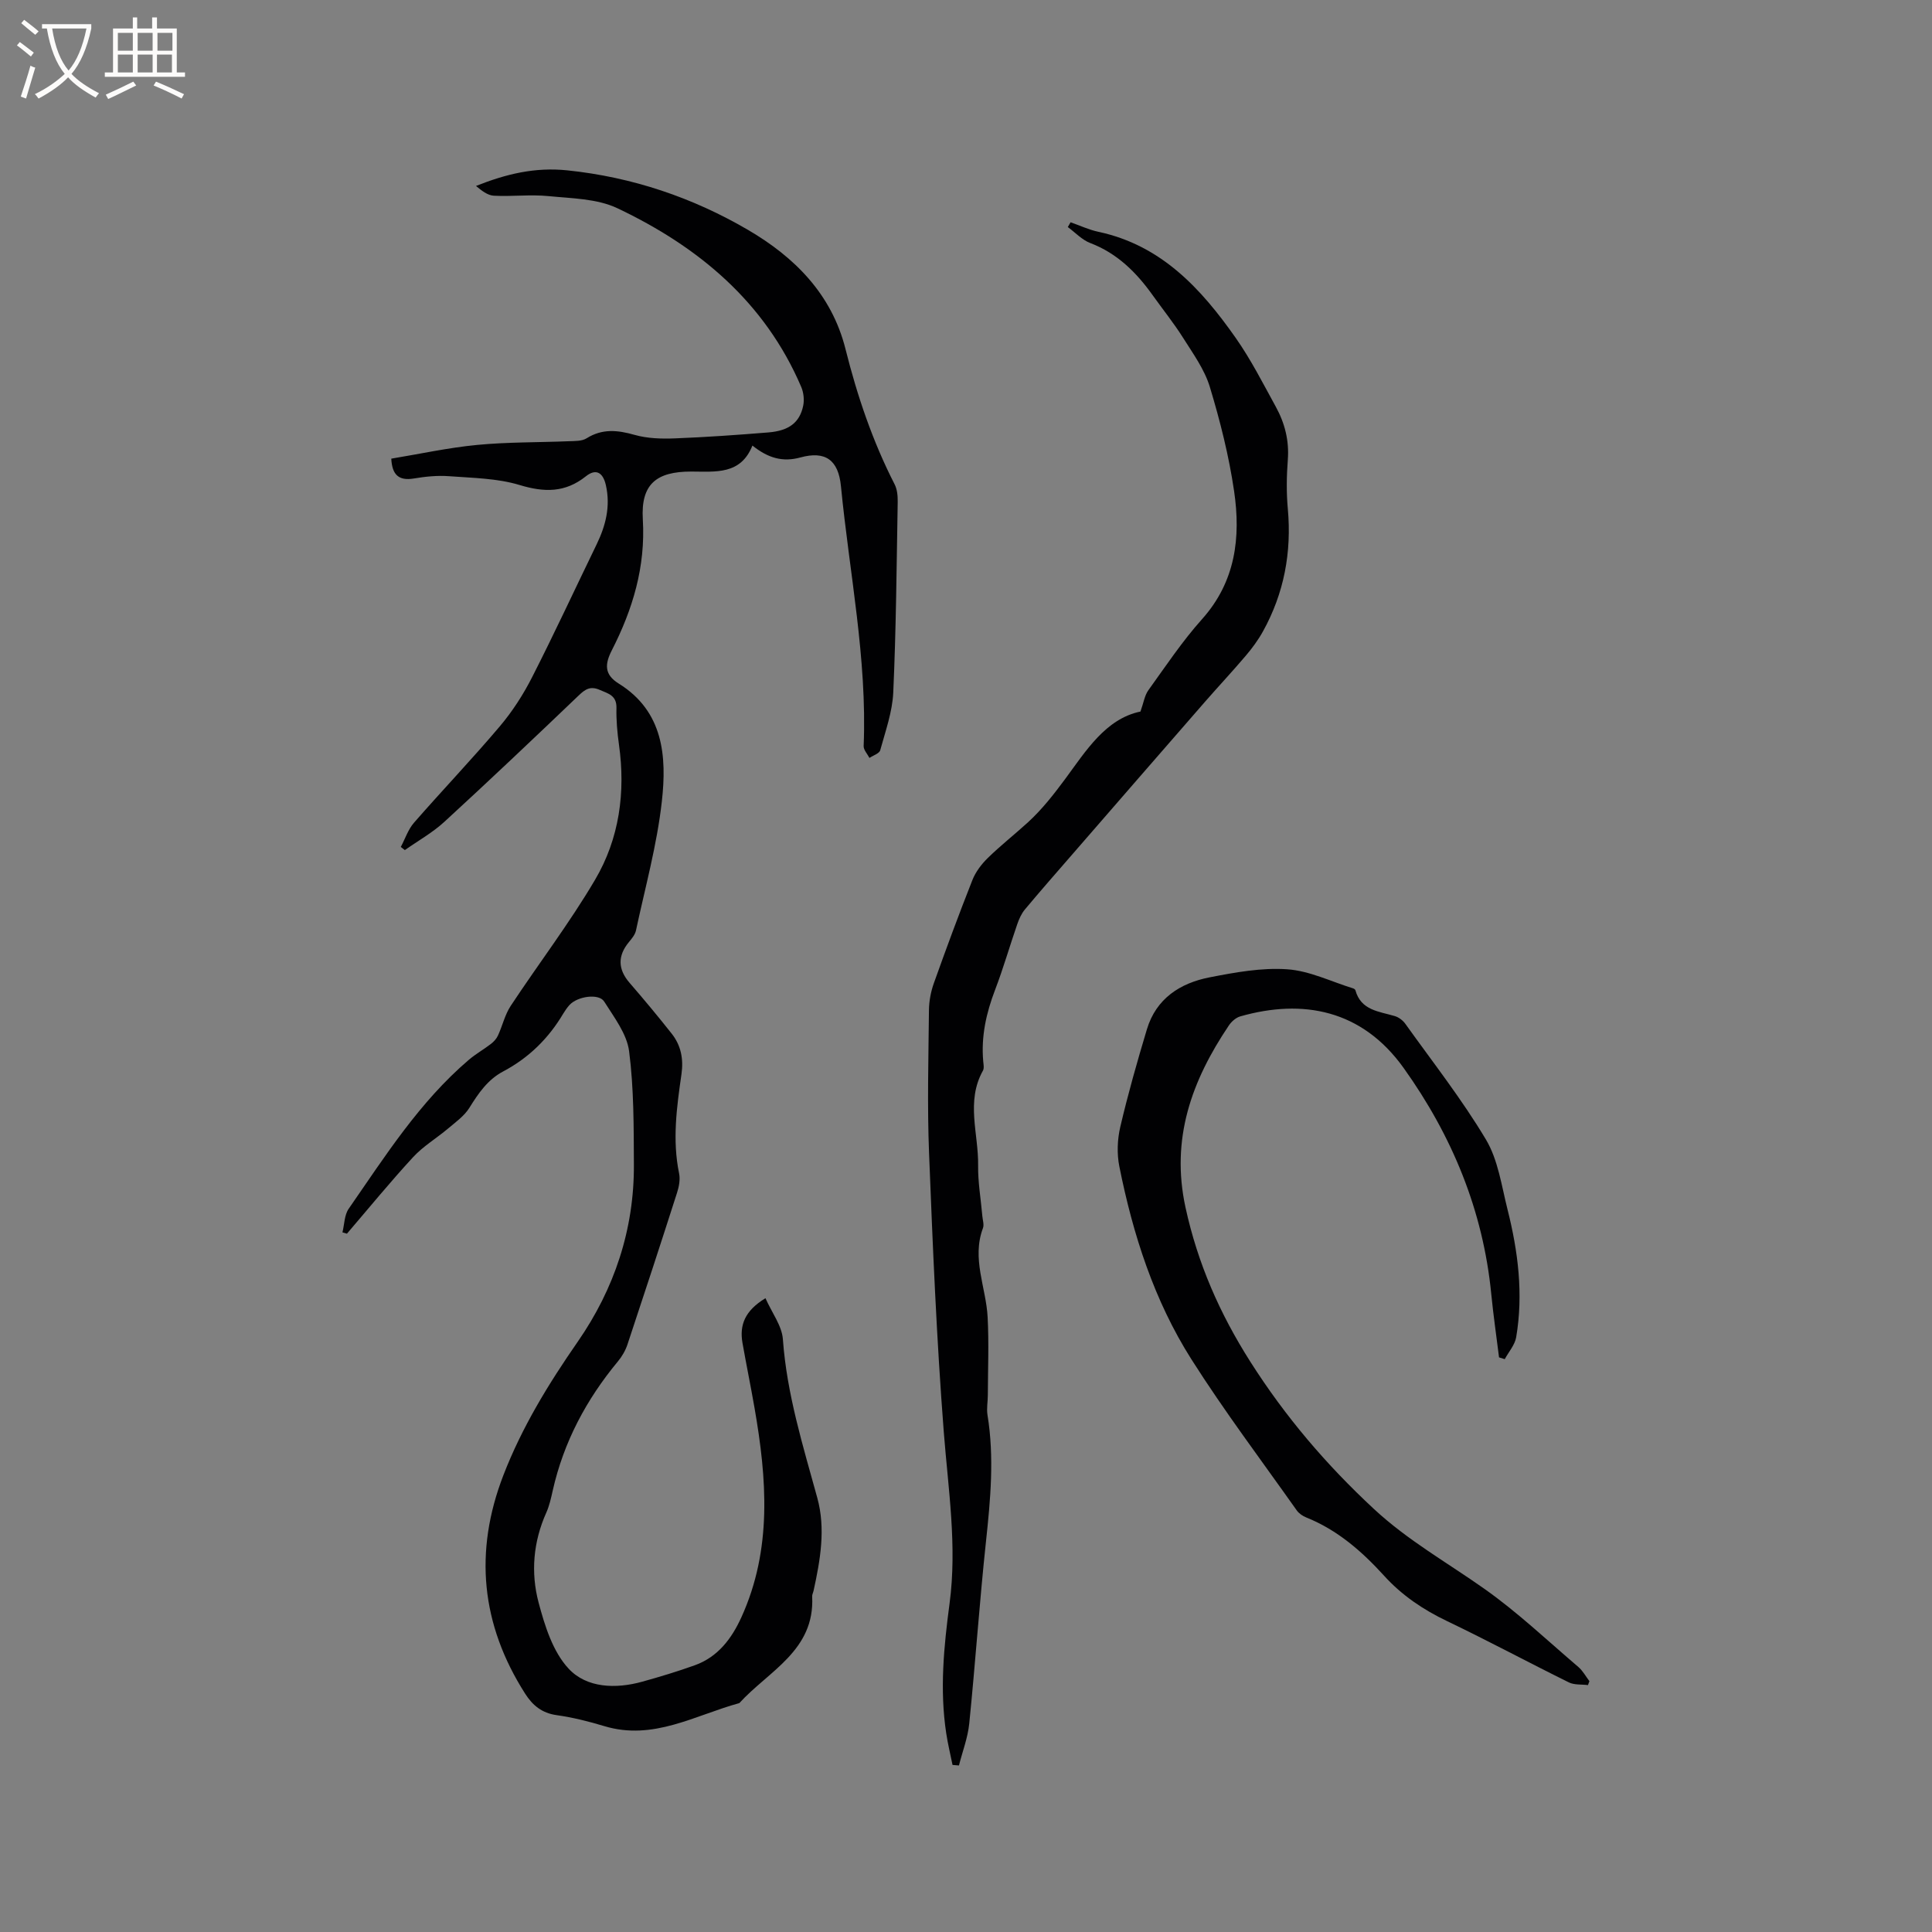
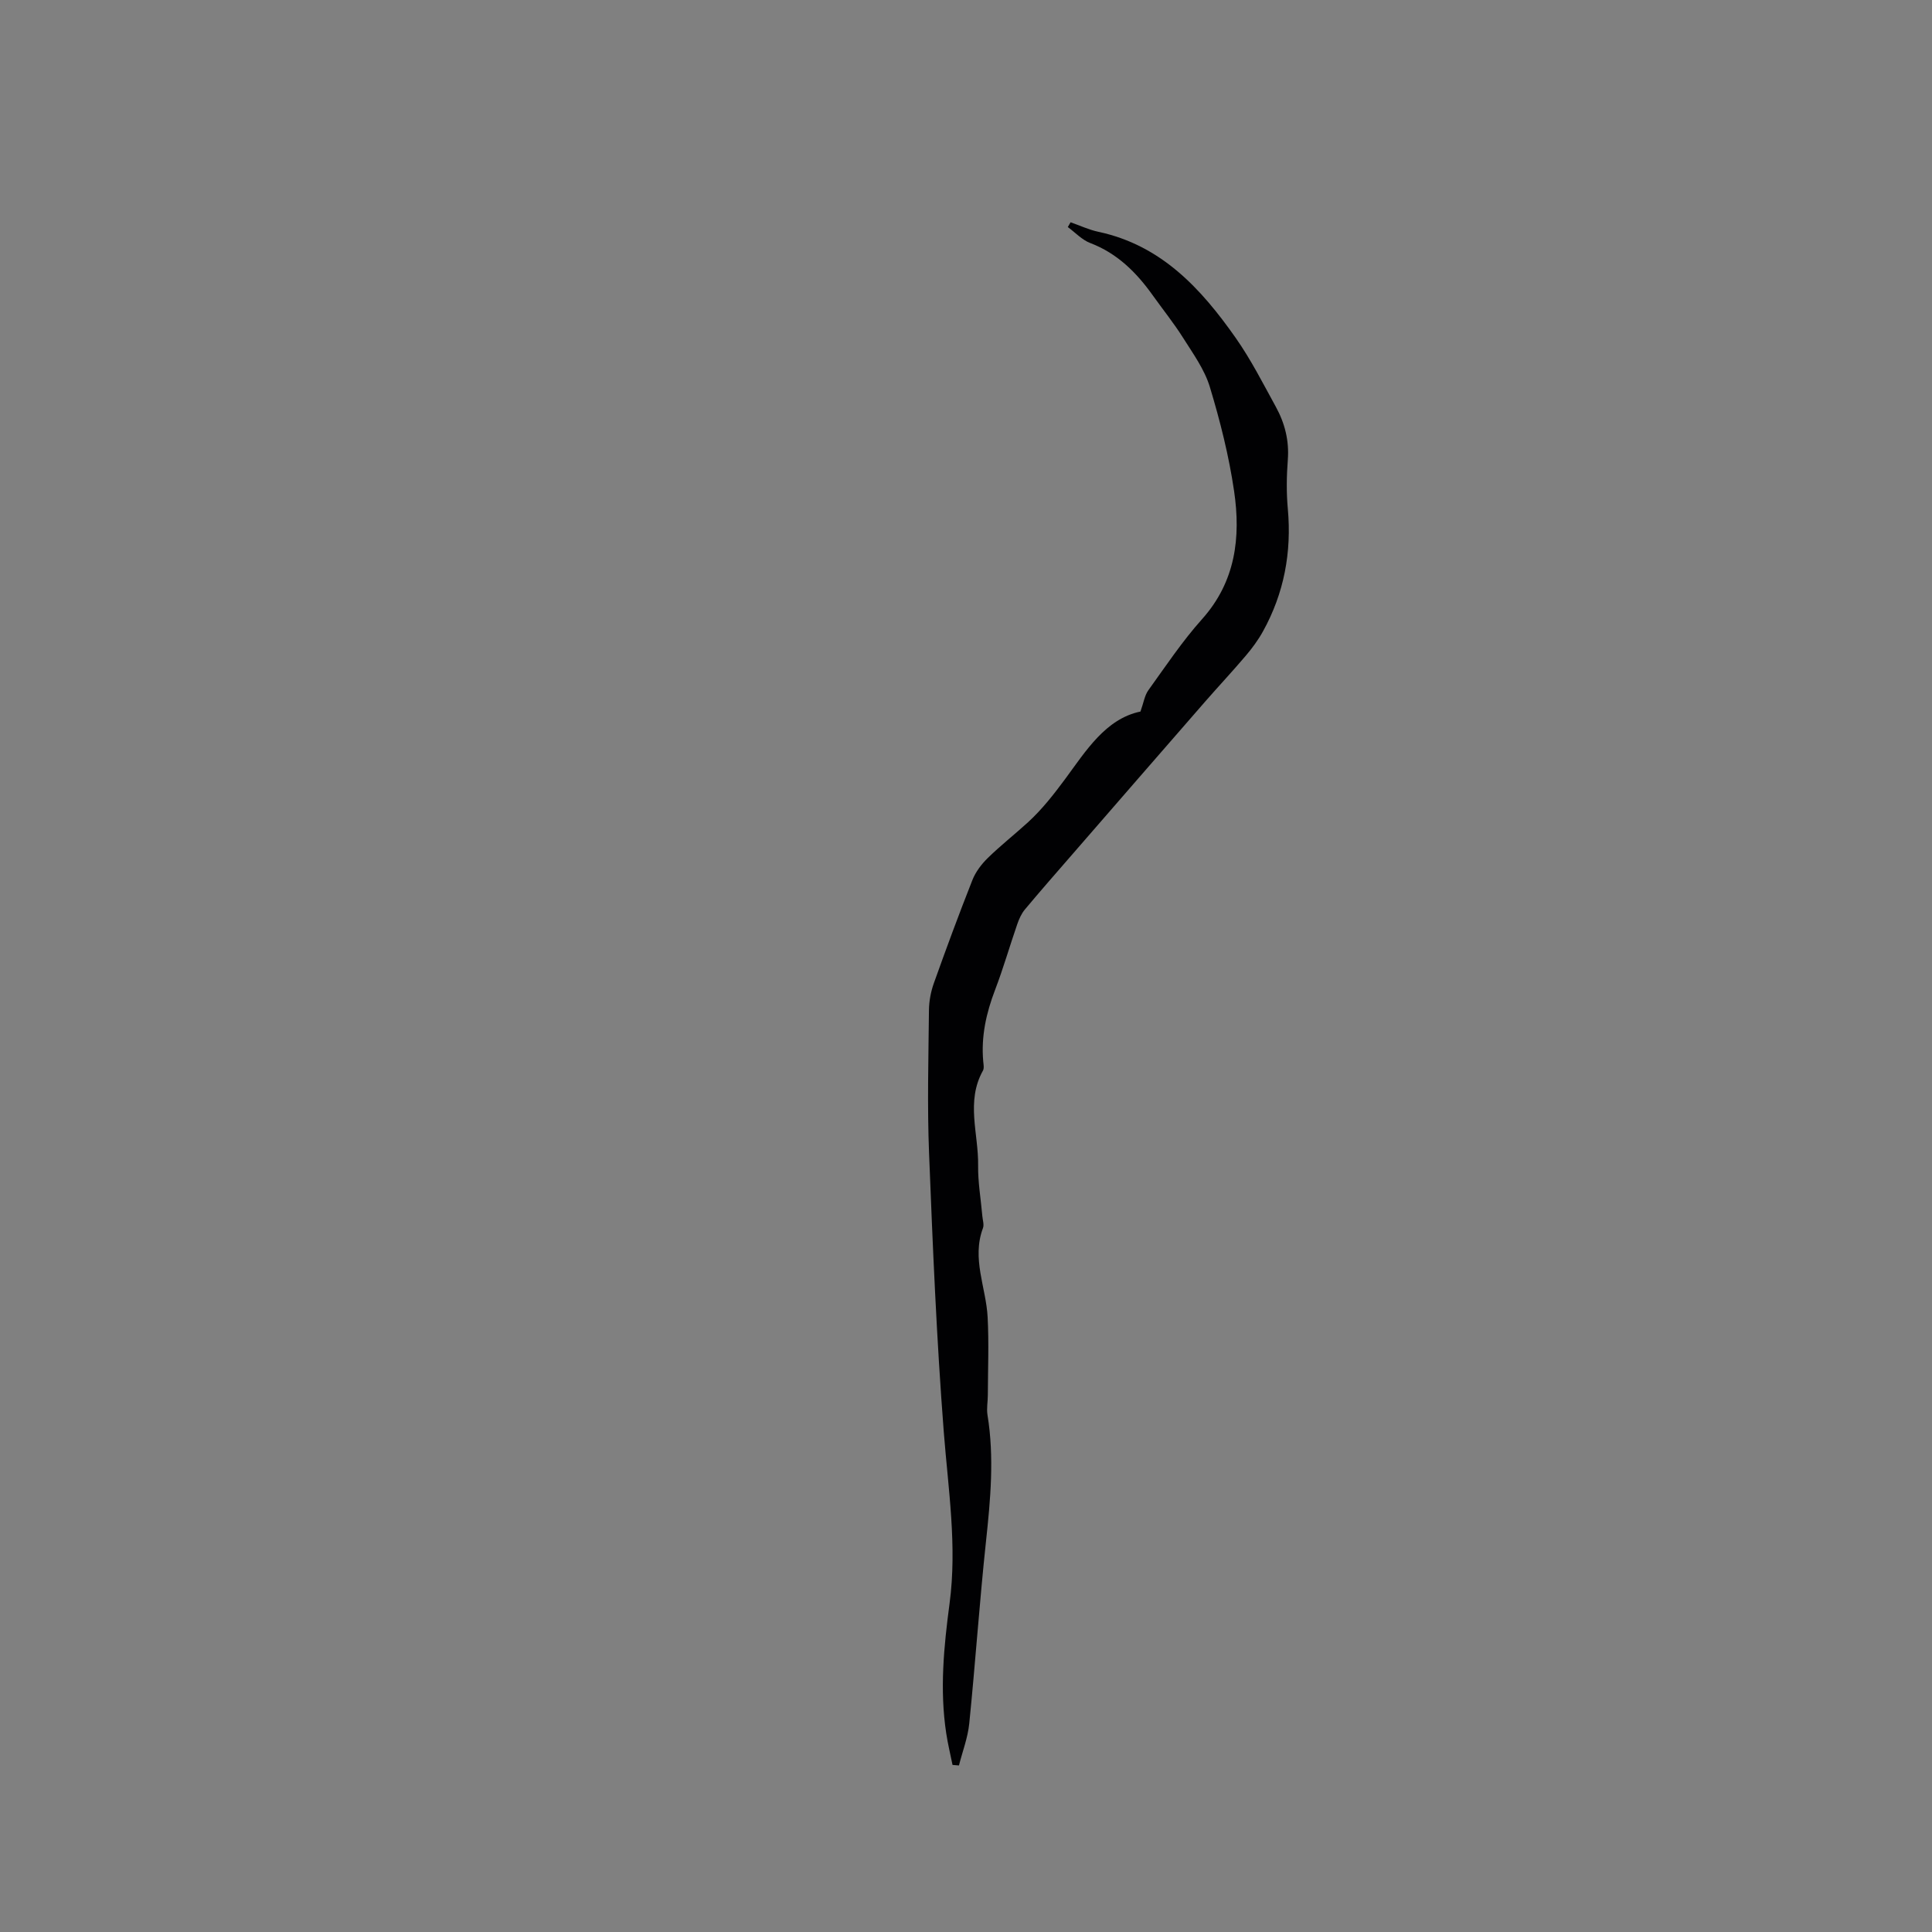
<svg xmlns="http://www.w3.org/2000/svg" enable-background="new 0 0 400 400" viewBox="0 0 400 400">
  <rect x="0" y="0" width="400" height="400" fill="#808080" stroke="none" />
  <g fill="#010103">
-     <path d="m158.48 268.78c1.35 3.04 3.41 5.71 3.61 8.51.81 11.32 4.15 22.01 7.12 32.82 1.76 6.39.63 12.84-.76 19.2-.09.41-.32.83-.3 1.23.58 11.19-9.03 15.42-15.08 22.07-9.16 2.5-17.81 7.83-27.94 4.77-3.24-.98-6.56-1.81-9.9-2.28-3.04-.43-4.96-2.02-6.51-4.45-9.13-14.32-10.62-29.38-4.5-45.22 3.84-9.94 9.32-18.89 15.4-27.65 7.56-10.91 11.7-23.24 11.62-36.68-.04-7.83.01-15.72-.99-23.45-.46-3.6-3.11-7.03-5.16-10.29-1.09-1.74-5.54-1.1-7.19.72-.49.55-.92 1.17-1.3 1.8-3.04 5.13-7.14 9.15-12.41 11.94-3.23 1.71-5.14 4.53-7.01 7.54-1.05 1.69-2.84 2.96-4.4 4.28-2.39 2.02-5.16 3.66-7.26 5.94-4.73 5.13-9.15 10.54-13.69 15.84-.31-.09-.62-.18-.93-.27.41-1.65.39-3.6 1.3-4.9 7.54-10.88 14.66-22.12 24.87-30.83 1.42-1.21 3.08-2.14 4.56-3.28.59-.45 1.16-1.07 1.46-1.73.94-2.03 1.44-4.33 2.65-6.16 5.77-8.74 12.16-17.1 17.46-26.1 5.02-8.51 6.34-18.1 4.95-27.98-.35-2.51-.58-5.08-.52-7.61.05-2.58-1.67-2.95-3.47-3.73-1.94-.84-3-.14-4.37 1.18-9.19 8.79-18.42 17.54-27.79 26.14-2.45 2.25-5.44 3.92-8.18 5.85-.28-.22-.56-.43-.84-.65.9-1.68 1.51-3.61 2.73-5.01 5.85-6.71 12.02-13.16 17.77-19.96 2.62-3.1 4.88-6.61 6.72-10.24 4.61-9.05 8.88-18.27 13.31-27.4 1.9-3.91 2.92-7.92 1.93-12.29-.61-2.69-2.09-3.48-4.15-1.83-4.27 3.4-8.58 3.35-13.7 1.8-4.65-1.41-9.74-1.46-14.65-1.83-2.41-.18-4.89.08-7.28.48-3.14.51-4.48-.79-4.65-4.11 5.9-.97 11.78-2.27 17.74-2.84 6.31-.61 12.68-.51 19.02-.77 1.24-.05 2.7.01 3.67-.6 3.27-2.05 6.43-1.71 9.96-.71 2.65.75 5.58.83 8.36.72 6.45-.25 12.9-.71 19.33-1.23 4.25-.35 6.47-2.04 7.2-5.51.26-1.23.09-2.74-.4-3.9-7.53-17.62-21.29-29.05-38.07-37.01-4.22-2-9.47-2.03-14.29-2.51-3.73-.37-7.54.12-11.29-.08-1.3-.07-2.55-1.07-3.69-2.02 6.24-2.48 12.2-3.93 18.92-3.23 13.46 1.4 25.96 5.64 37.42 12.34 9.52 5.57 17.3 13.22 20.17 24.69 2.42 9.66 5.61 19.08 10.17 27.99.54 1.06.65 2.44.63 3.67-.23 13.14-.33 26.28-.92 39.4-.18 4.03-1.62 8.02-2.7 11.97-.19.68-1.46 1.07-2.23 1.59-.42-.82-1.23-1.66-1.2-2.46.74-18.13-2.96-35.88-4.7-53.79-.53-5.46-3.24-7.37-8.39-5.96-3.65 1-6.66.16-9.94-2.46-2.42 6.09-7.63 5.39-12.65 5.38-7.26-.01-10.48 2.62-10.04 9.92.58 9.82-2.09 18.61-6.42 27.09-1.46 2.86-1.59 5.01 1.42 6.88 9.29 5.76 9.98 15.11 8.94 24.38-1 9.01-3.46 17.85-5.36 26.75-.18.85-.85 1.66-1.43 2.36-2.4 2.88-2.32 5.67.11 8.48 2.98 3.44 5.9 6.95 8.72 10.52 1.93 2.44 2.47 5.26 2.02 8.39-.98 6.82-1.92 13.64-.49 20.54.26 1.26-.02 2.76-.43 4.02-3.36 10.49-6.78 20.95-10.26 31.4-.42 1.26-1.14 2.5-2 3.53-6.53 7.88-11.21 16.67-13.47 26.7-.35 1.55-.69 3.14-1.33 4.57-2.71 6.04-3.25 12.42-1.6 18.63 1.28 4.83 2.96 10.2 6.22 13.69 3.73 4.01 9.74 4.23 15.26 2.69 3.67-1.02 7.32-2.12 10.9-3.41 4.76-1.72 7.6-5.52 9.6-9.91 6.42-14.1 5.28-28.71 2.72-43.39-.78-4.48-1.7-8.95-2.49-13.43-.64-3.7.49-6.66 4.76-9.25z" />
    <path d="m236.12 147.32c.66-1.85.86-3.34 1.64-4.42 3.59-4.99 7.02-10.14 11.11-14.71 6.95-7.77 8.04-16.92 6.64-26.49-1.07-7.3-2.89-14.53-5.03-21.6-1.1-3.62-3.48-6.9-5.54-10.17-1.92-3.04-4.19-5.86-6.28-8.79-3.38-4.74-7.34-8.69-12.95-10.83-1.71-.65-3.1-2.18-4.63-3.3.19-.33.38-.66.57-.99 1.93.67 3.81 1.56 5.79 1.98 13 2.78 21.24 11.76 28.4 21.96 3.15 4.48 5.65 9.43 8.3 14.25 1.86 3.38 2.79 7 2.49 10.97-.26 3.37-.31 6.81 0 10.17.81 9-.77 17.47-5.15 25.38-1 1.8-2.25 3.5-3.59 5.07-2.74 3.23-5.64 6.32-8.43 9.52-9.19 10.54-18.35 21.09-27.52 31.65-3.27 3.76-6.55 7.5-9.74 11.32-.72.86-1.22 1.98-1.59 3.06-1.56 4.5-2.87 9.09-4.57 13.54-1.85 4.82-2.94 9.7-2.47 14.88.06.63.21 1.4-.06 1.89-3.58 6.39-.9 13.09-1 19.64-.05 3.48.57 6.97.87 10.45.07.84.4 1.8.13 2.52-2.37 6.32.65 12.3.97 18.44.28 5.36.06 10.75.04 16.13 0 1.37-.29 2.78-.07 4.11 1.43 8.78.62 17.5-.32 26.27-1.34 12.53-2.19 25.1-3.46 37.64-.3 2.93-1.4 5.77-2.13 8.66-.44-.04-.89-.07-1.33-.11-.44-2.18-.97-4.34-1.3-6.53-1.38-9.01-.5-17.97.69-26.92 1.58-11.89-.28-23.65-1.2-35.48-1.49-19.22-2.29-38.5-3.05-57.76-.39-9.85-.12-19.72-.02-29.58.02-1.85.38-3.79 1-5.54 2.56-7.18 5.2-14.33 8-21.41.67-1.69 1.88-3.28 3.19-4.56 2.65-2.59 5.58-4.89 8.32-7.39 2.91-2.67 5.29-5.72 7.68-8.94 4.27-5.79 8.4-12.5 15.6-13.98z" />
-     <path d="m328.77 348.88c-1.32-.17-2.81 0-3.94-.55-8.44-4.17-16.74-8.63-25.24-12.7-4.95-2.37-9.33-5.32-13.02-9.38-4.59-5.05-9.66-9.48-16.11-12.07-.75-.3-1.53-.83-1.99-1.48-7.33-10.37-14.99-20.54-21.79-31.25-7.73-12.18-12.11-25.84-14.93-39.93-.53-2.63-.42-5.58.19-8.2 1.59-6.79 3.5-13.52 5.51-20.2 1.91-6.37 6.87-9.58 12.98-10.77 5.28-1.03 10.77-2.04 16.07-1.67 4.61.31 9.1 2.55 13.64 3.95.19.06.43.22.48.38 1.15 4.2 4.88 4.38 8.16 5.36.82.24 1.68.9 2.18 1.6 5.67 7.93 11.72 15.63 16.7 23.98 2.51 4.21 3.22 9.56 4.46 14.47 2.19 8.69 3.3 17.51 1.79 26.43-.27 1.6-1.55 3.04-2.37 4.55-.39-.12-.79-.25-1.18-.37-.54-4.37-1.18-8.73-1.61-13.11-1.69-17.3-8.12-32.79-18.15-46.82-8.64-12.07-20.88-14.35-33.81-10.67-.91.26-1.84 1.08-2.38 1.9-7.69 11.42-12.06 23.44-8.96 37.68 2.53 11.59 7.07 21.93 13.42 31.92 7.23 11.38 15.74 21.35 25.6 30.5 7.01 6.51 15.16 11.08 22.83 16.5 6.88 4.85 13.04 10.71 19.47 16.19.93.79 1.54 1.95 2.3 2.95-.11.26-.21.53-.3.81z" />
  </g>
-   <path d="m6.4 11.7c-1-.8-1.9-1.6-2.9-2.3l.6-.7c.9.7 1.9 1.4 2.9 2.2zm-2.1 8.3c.7-2.1 1.4-4.2 2-6.4.2.1.6.3 1 .4-.7 2.3-1.3 4.4-1.9 6.4zm3-12.8c-1.1-.9-2.1-1.7-2.9-2.4l.6-.7c1 .8 2 1.5 3 2.4zm1.4-1.3v-.9h10.2v.9c-.9 4.2-2.3 7.3-4.1 9.4 1.3 1.4 3.2 2.7 5.7 4-.2.2-.4.5-.7.9-2.5-1.4-4.4-2.7-5.7-4.2-1.4 1.5-3.5 3-6.1 4.4 0 0 0 0-.1-.1-.3-.4-.5-.7-.7-.8 2.7-1.3 4.7-2.8 6.2-4.2-1.8-2.2-3-5.3-3.7-9.4zm9.2 0h-7.1c.6 3.8 1.7 6.7 3.4 8.7 1.7-2 2.9-4.8 3.7-8.7z" fill="#fcfbfa" />
-   <path d="m31.6 3.6h.9v2.3h4.1v9.1h1.7v.9h-16.6v-.9h1.7v-9.1h4.1v-2.3h.9v2.3h3.1v-2.3zm-4 13.3.6.8c-1.9.9-3.8 1.9-5.8 2.8-.2-.3-.3-.6-.5-.9 2-.9 3.9-1.8 5.7-2.7zm-3.2-10.1v3.7h3.1v-3.7zm0 4.5v3.7h3.1v-3.7zm4.1-4.5v3.7h3.1v-3.7zm0 4.5v3.7h3.1v-3.7zm9.1 9.1c-2.1-1.1-4.1-2-5.8-2.7l.5-.8c2.2.9 4.1 1.8 5.8 2.6zm-1.9-13.6h-3.1v3.7h3.1zm-3.2 4.5v3.7h3.1v-3.7z" fill="#fcfbfa" />
</svg>